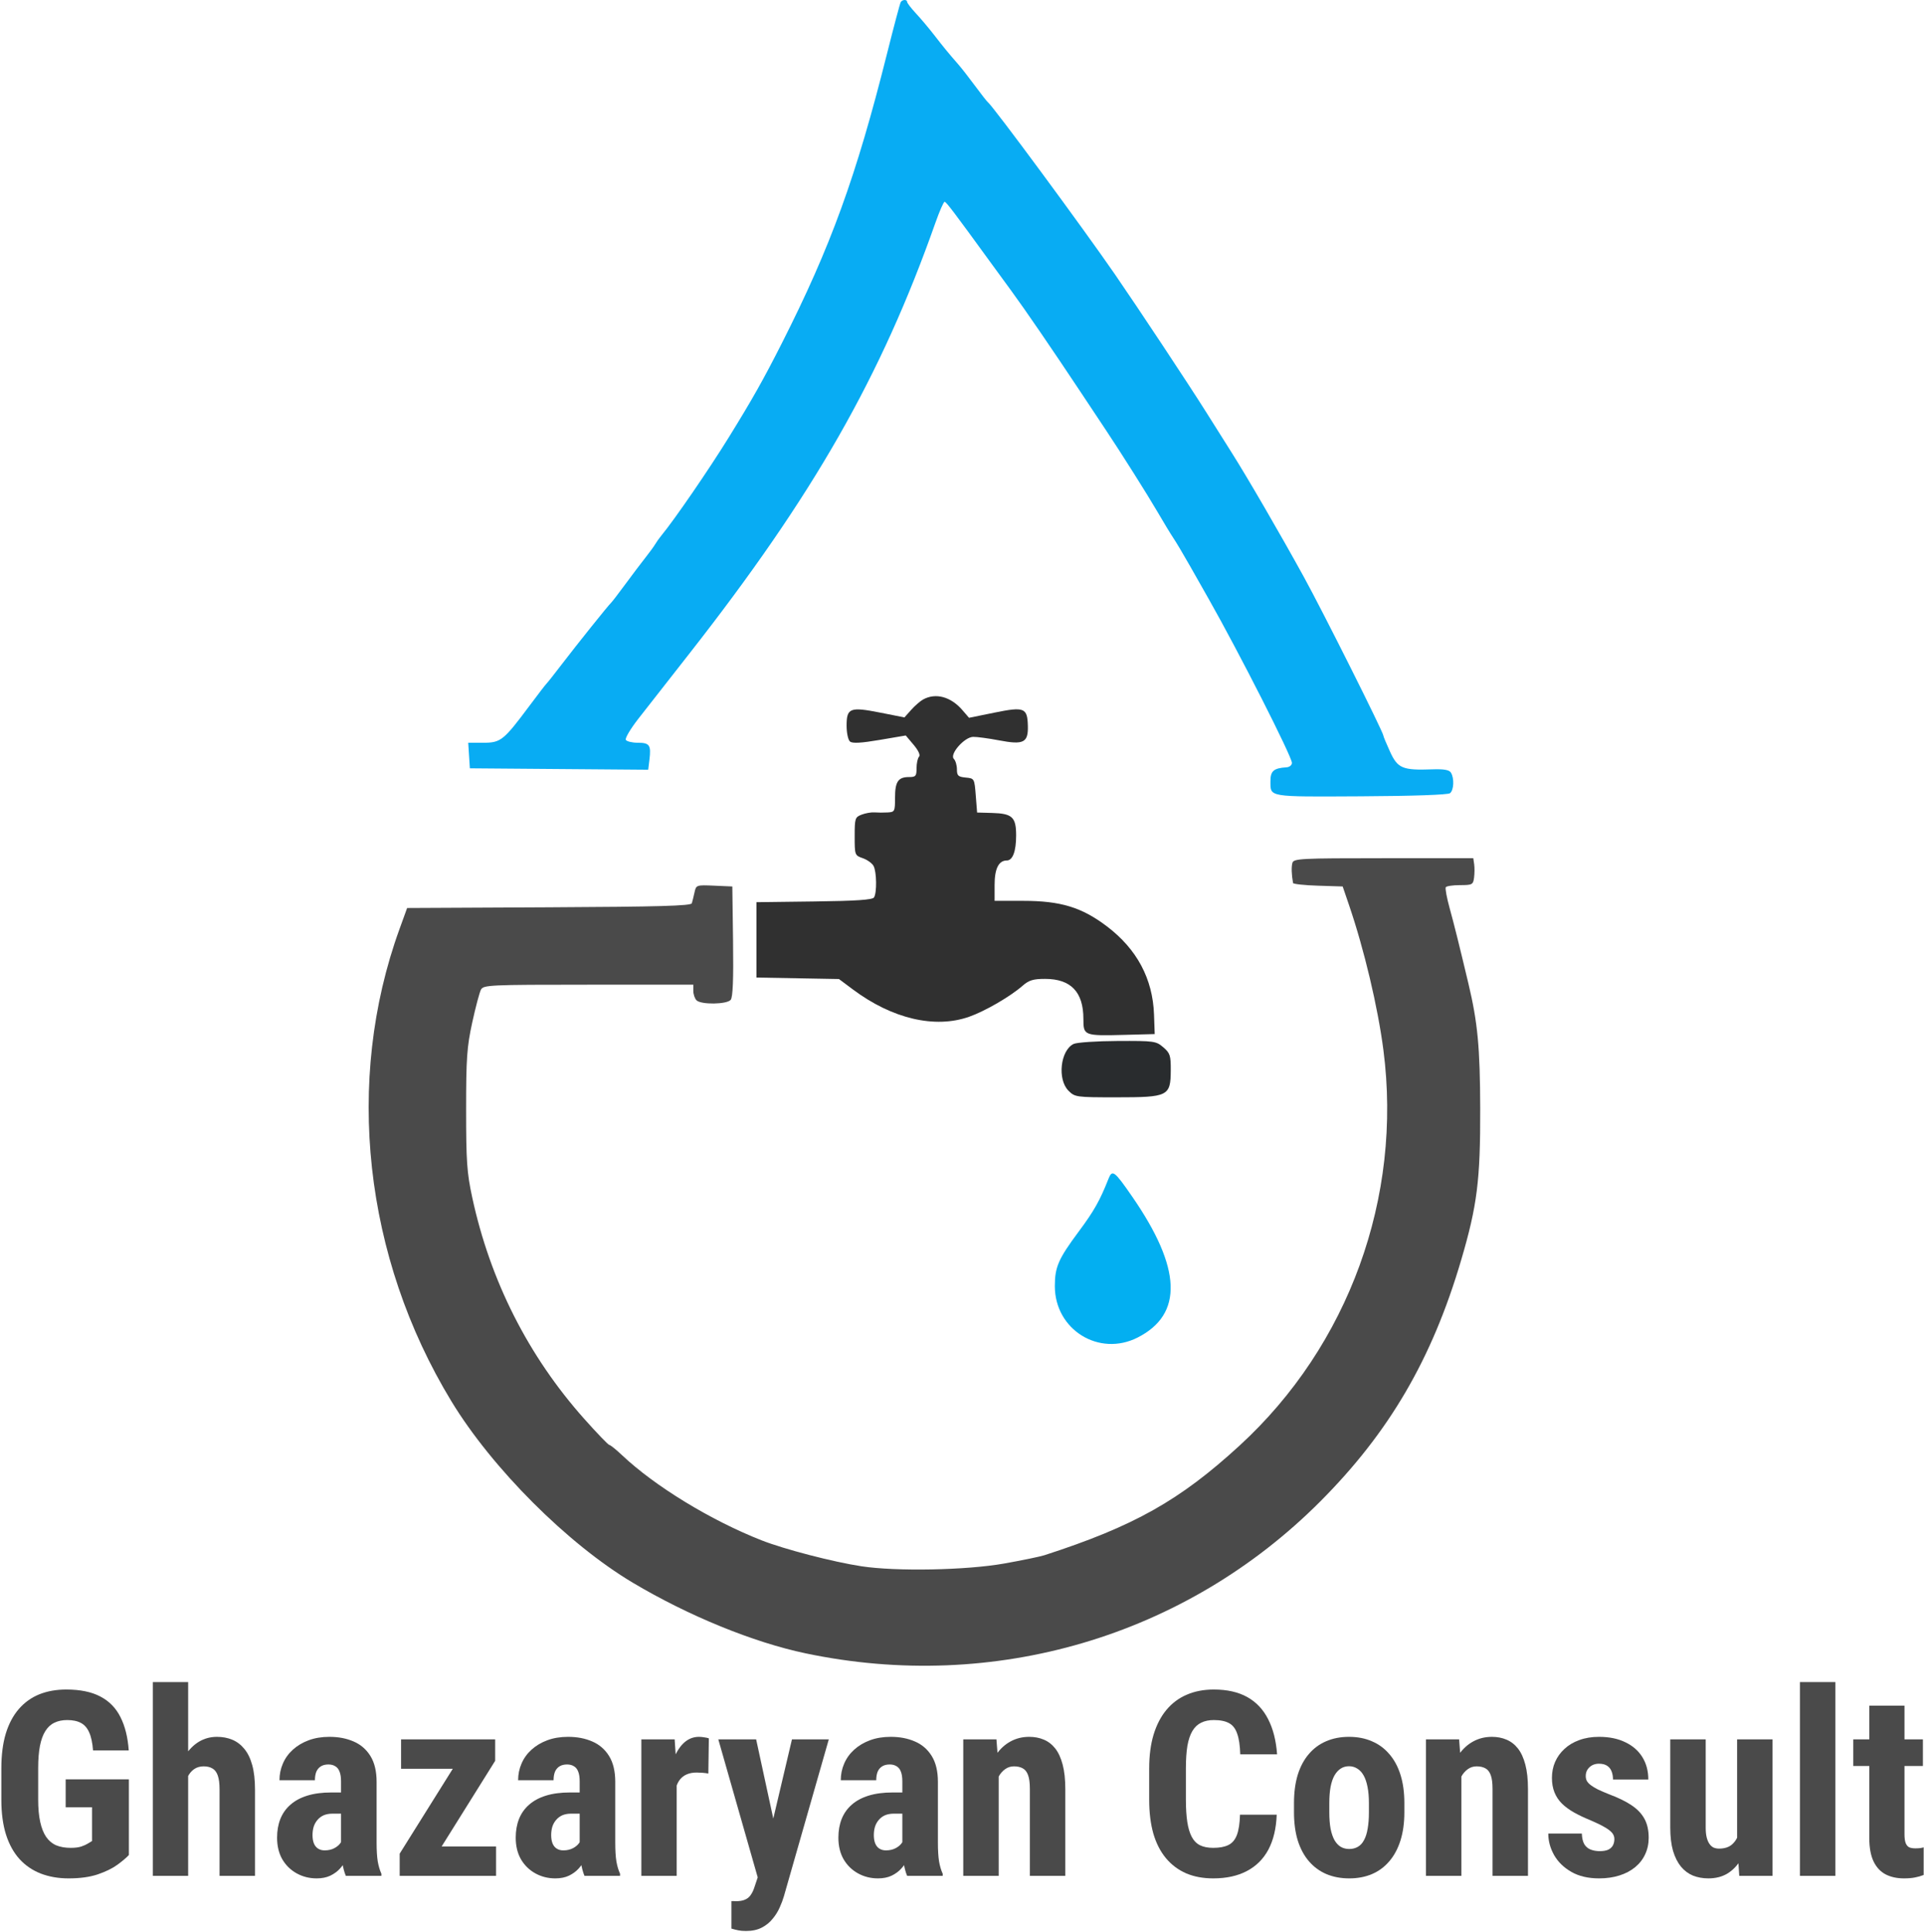
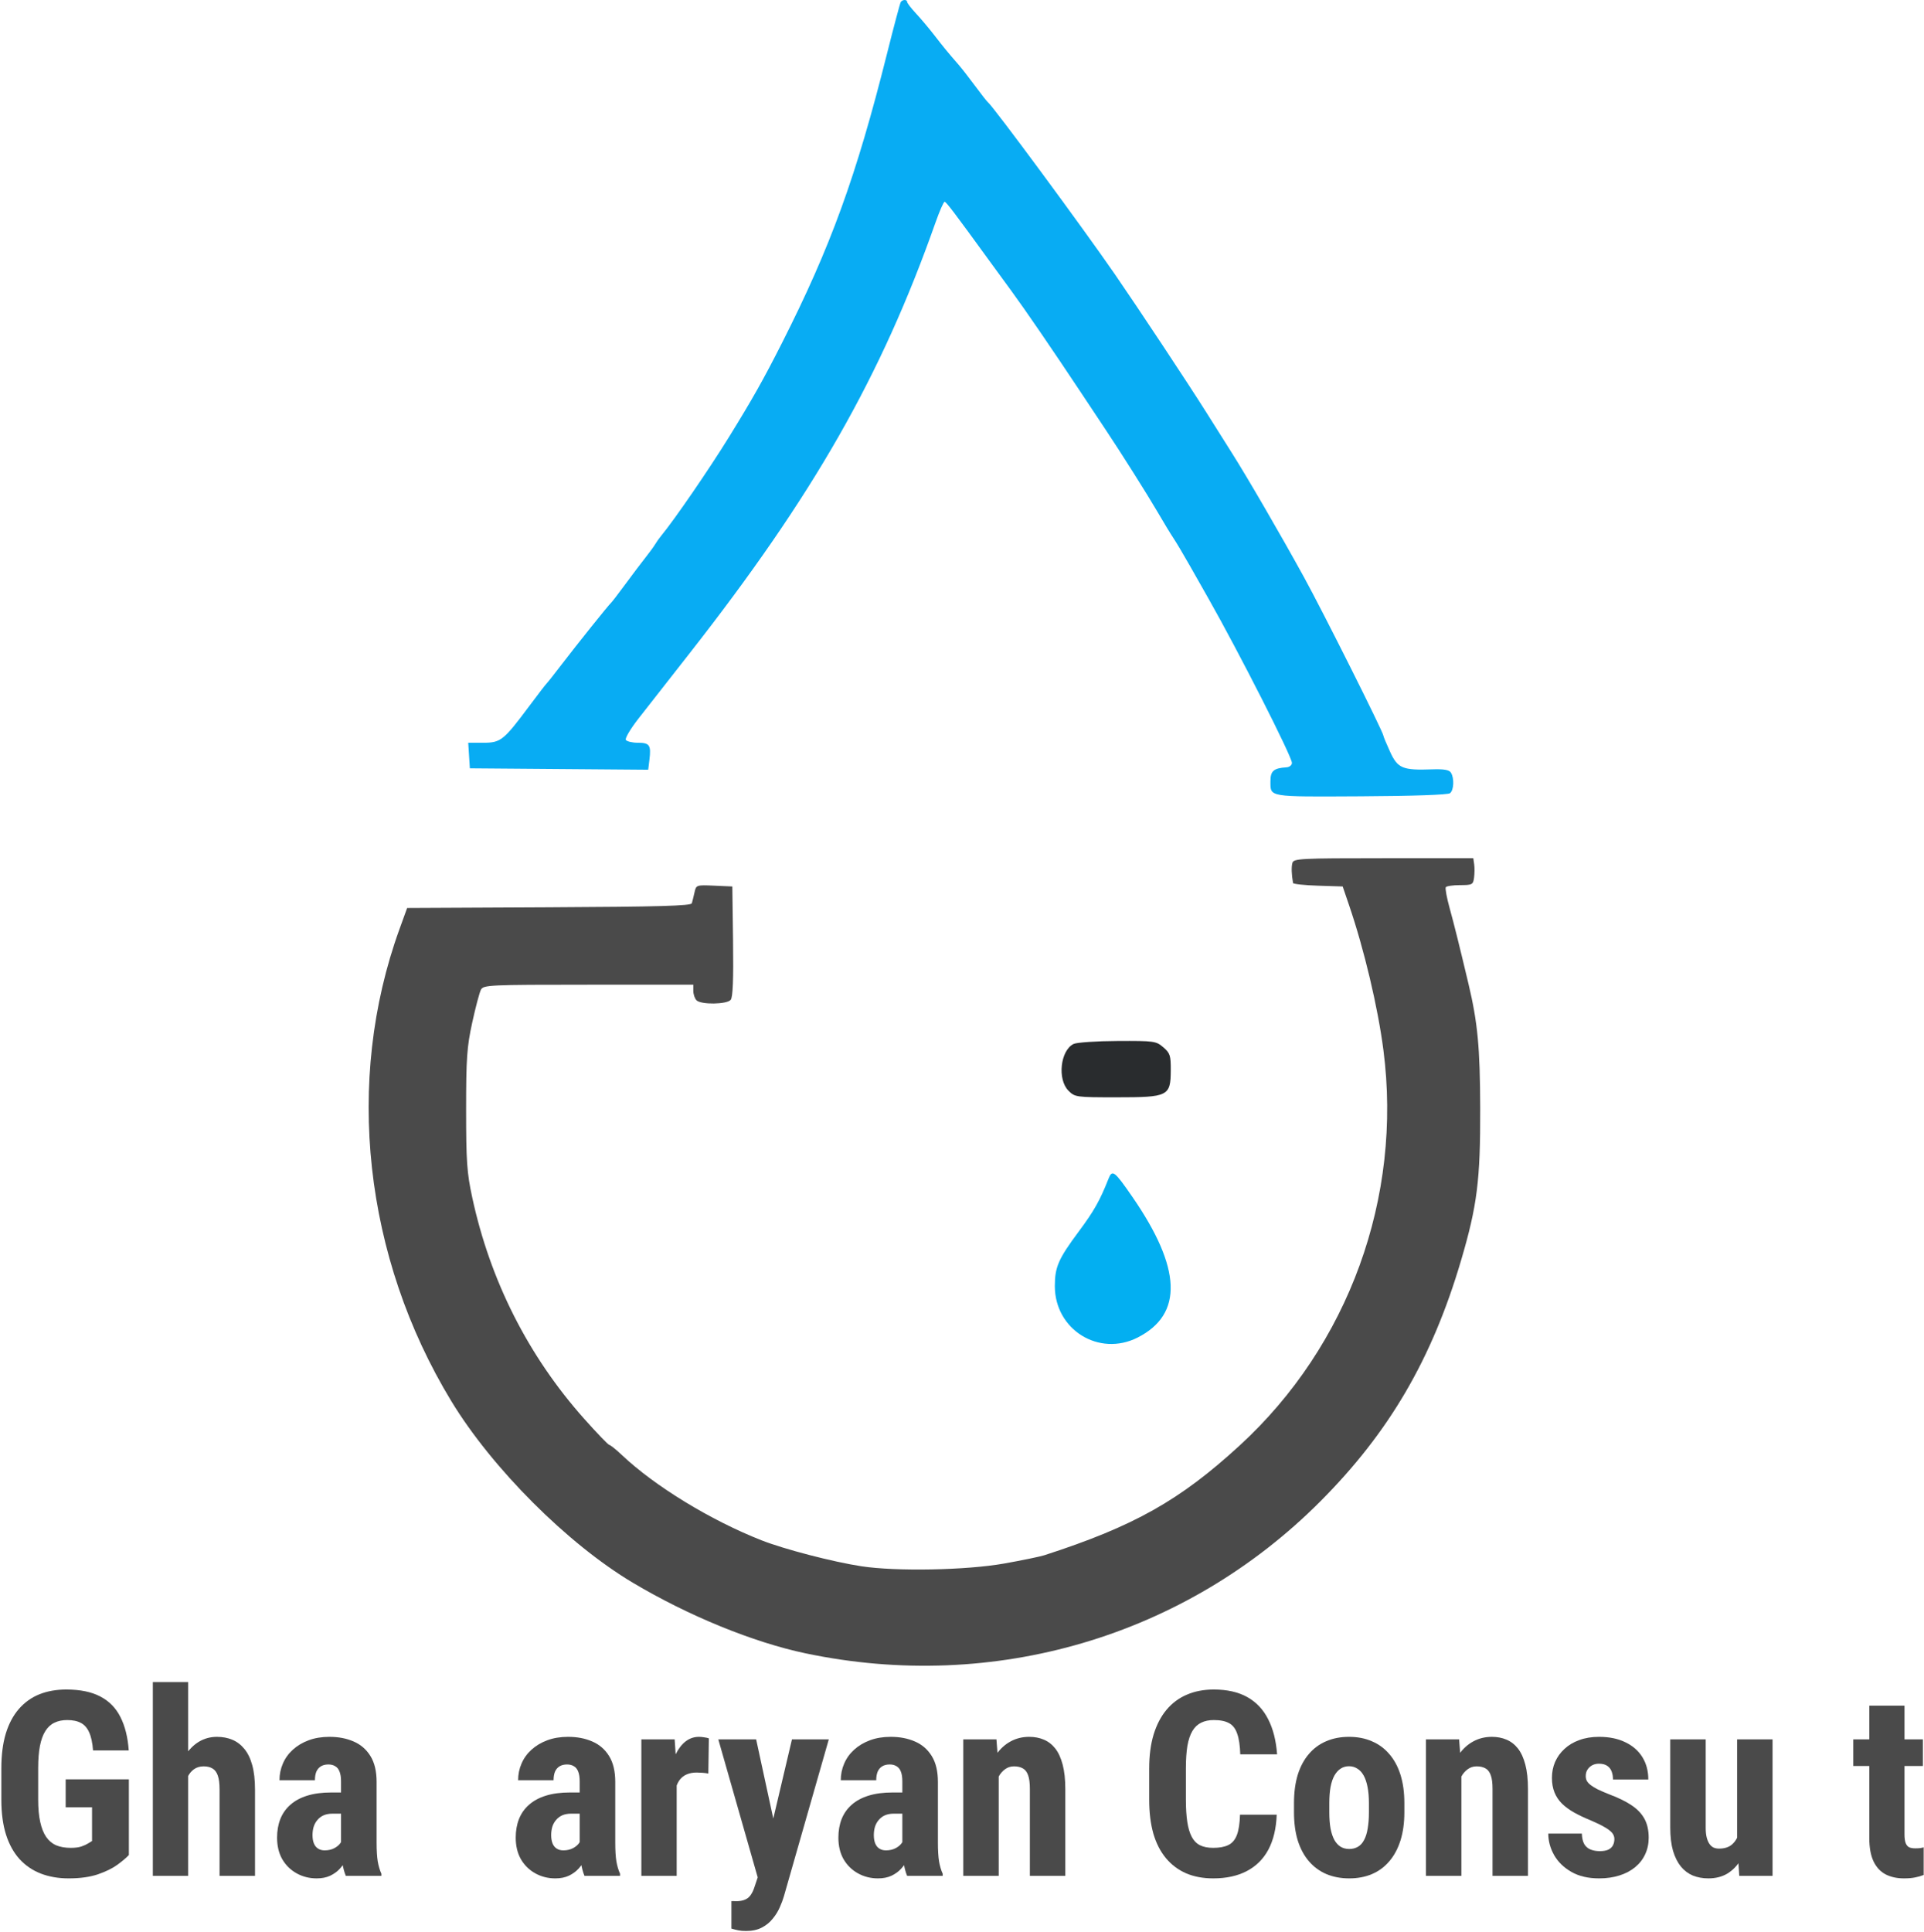
<svg xmlns="http://www.w3.org/2000/svg" width="715" height="718" viewBox="0 0 715 718" fill="none">
  <path fill-rule="evenodd" clip-rule="evenodd" d="M334.732 0.782C334.459 1.224 332.154 9.886 329.61 20.032C318.194 65.562 308.681 91.751 290.578 127.479C283.714 141.028 279.649 148.238 270.846 162.479C263.38 174.558 250.625 193.126 245.695 199.094C244.961 199.983 243.966 201.385 243.485 202.209C243.004 203.034 241.403 205.232 239.928 207.094C238.452 208.956 235.091 213.404 232.458 216.979C229.826 220.554 227.407 223.704 227.083 223.979C226.219 224.714 214.384 239.486 208.649 246.989C205.92 250.558 203.433 253.704 203.121 253.979C202.809 254.254 199.92 258.011 196.701 262.329C187.15 275.138 186.095 275.979 179.589 275.979H174L174.61 285.479L240.888 286.006L241.348 282.242C242.006 276.866 241.398 275.979 237.062 275.979C234.953 275.979 232.932 275.5 232.571 274.915C232.209 274.331 234.32 270.774 237.262 267.012C240.203 263.249 248.727 252.365 256.204 242.825C302.274 184.037 327.457 139.942 347.636 82.729C349.139 78.467 350.668 74.979 351.034 74.979C351.625 74.979 354.389 78.624 368.094 97.479C370.092 100.229 373.56 104.975 375.798 108.026C380.881 114.954 390.975 129.692 401.791 145.979C406.357 152.854 410.543 159.154 411.093 159.979C416.545 168.149 426.514 183.946 430.025 189.979C432.425 194.104 435.155 198.604 436.091 199.979C437.027 201.354 439.834 206.079 442.329 210.479C444.823 214.879 447.886 220.279 449.134 222.479C460.428 242.383 480.11 281.136 480.11 283.468C480.11 284.299 479.21 285.035 478.11 285.104C473.329 285.403 472.107 286.461 472.125 290.288C472.154 296.259 470.958 296.06 505.689 295.88C524.99 295.78 538.104 295.323 538.86 294.724C540.306 293.579 540.493 289.132 539.182 287.062C538.542 286.049 536.555 285.707 532.229 285.863C521.239 286.26 519.404 285.494 516.586 279.334C515.224 276.356 514.11 273.678 514.11 273.383C514.11 272.126 491.656 227.305 484.6 214.479C475.663 198.232 463.51 177.304 457.597 167.979C455.33 164.404 451.074 157.654 448.139 152.979C442.015 143.223 422.999 114.508 414.366 101.979C402.399 84.612 369.105 39.513 367.118 37.979C366.762 37.704 364.643 35.004 362.411 31.979C360.178 28.954 357.37 25.354 356.17 23.979C352.398 19.656 350.711 17.603 347.128 12.976C345.214 10.503 342.18 6.904 340.387 4.979C338.594 3.054 337.123 1.141 337.119 0.729C337.107 -0.271 335.358 -0.232 334.732 0.782Z" fill="#08ACF3" />
-   <path d="M338.614 263.757C339.989 262.213 342.014 260.462 343.114 259.866C347.758 257.351 353.342 258.873 357.614 263.817L360.114 266.711L369.614 264.777C380.674 262.525 381.798 262.975 381.975 269.725C382.138 275.944 380.389 276.828 371.338 275.102C367.365 274.344 362.989 273.756 361.614 273.795C358.351 273.888 352.77 280.278 354.468 281.976C355.098 282.606 355.614 284.353 355.614 285.859C355.614 288.215 356.065 288.639 358.864 288.909C362.095 289.22 362.117 289.259 362.614 295.565L363.114 301.907L368.711 302.065C376.188 302.275 377.614 303.611 377.614 310.41C377.614 316.316 376.347 319.722 374.15 319.722C371.137 319.722 369.614 322.768 369.614 328.793V334.722H380.293C394.123 334.722 402.008 337.124 411.318 344.175C422.501 352.645 428.396 363.677 428.862 377.004L429.114 384.222L418.114 384.513C402.819 384.917 402.614 384.839 402.614 378.604C402.614 368.575 397.967 363.722 388.365 363.722C383.966 363.722 382.369 364.209 380.02 366.265C375.417 370.293 366.074 375.712 360.126 377.802C347.401 382.275 331.538 378.541 316.942 367.638L311.77 363.775L281.114 363.222V335.222L302.568 334.952C318.199 334.754 324.233 334.347 324.802 333.452C325.911 331.707 325.8 323.937 324.635 321.761C324.097 320.755 322.297 319.458 320.635 318.879C317.657 317.841 317.614 317.724 317.614 310.749C317.614 304.037 317.749 303.621 320.231 302.678C321.67 302.131 323.807 301.762 324.981 301.858C326.154 301.954 328.352 301.963 329.864 301.878C332.499 301.729 332.614 301.499 332.614 296.422C332.614 290.436 333.772 288.722 337.814 288.722C340.315 288.722 340.614 288.37 340.614 285.422C340.614 283.607 341.027 281.695 341.532 281.172C342.096 280.588 341.322 278.885 339.524 276.75L336.598 273.278L326.876 274.932C319.997 276.102 316.783 276.277 315.884 275.531C315.177 274.945 314.614 272.33 314.614 269.635C314.614 263.053 315.874 262.564 327.114 264.786L336.114 266.566L338.614 263.757Z" fill="#303030" />
  <path d="M397.069 405.267C392.869 401.068 394.055 390.276 398.978 387.892C400.153 387.323 407.501 386.827 415.308 386.79C428.923 386.725 429.617 386.821 432.308 389.137C434.832 391.31 435.11 392.177 435.077 397.756C435.02 407.289 434.145 407.722 414.958 407.722C399.904 407.722 399.463 407.661 397.069 405.267Z" fill="#292C2E" />
  <path d="M480.52 328.091C479.957 324.947 479.868 322.103 480.286 320.629C480.746 319.007 483.227 318.879 514.146 318.879H547.509L547.836 321.129C548.016 322.367 547.996 324.617 547.792 326.129C547.445 328.698 547.103 328.879 542.594 328.879C539.938 328.879 537.546 329.234 537.278 329.669C537.01 330.103 537.654 333.59 538.711 337.419C540.395 343.522 542.159 350.599 545.678 365.379C549.144 379.931 550.015 389.14 550.077 411.879C550.151 438.496 548.957 447.979 542.981 468.264C532.173 504.949 516.26 532.195 490.648 557.875C440.604 608.051 369.438 629.048 299.355 614.315C279.912 610.228 255.791 600.367 235.148 588.067C210.942 573.643 182.886 545.58 167.73 520.634C135.225 467.129 128.02 401.606 148.445 345.255L151.3 337.379L204.009 337.12C244.92 336.919 256.803 336.583 257.099 335.62C257.309 334.938 257.757 333.121 258.095 331.584C258.701 328.824 258.792 328.793 265.428 329.084L272.148 329.379L272.419 349.751C272.608 363.934 272.343 370.542 271.547 371.501C270.117 373.224 260.527 373.358 258.848 371.679C258.188 371.019 257.648 369.444 257.648 368.179V365.879H218.683C181.897 365.879 179.663 365.982 178.735 367.716C178.195 368.726 176.732 374.238 175.485 379.966C173.513 389.023 173.218 393.244 173.218 412.379C173.218 431.471 173.517 435.767 175.481 444.879C182.162 475.88 196.276 503.791 217.091 527.17C221.845 532.51 226.052 536.883 226.441 536.889C226.83 536.895 228.948 538.6 231.148 540.678C243.369 552.223 264.09 564.873 282.946 572.302C291.416 575.639 309.574 580.358 320.148 581.97C333.086 583.942 359.097 583.444 373.148 580.953C379.748 579.784 386.498 578.39 388.148 577.856C421.387 567.097 438.397 557.54 460.667 537.11C501.194 499.932 521.204 444.888 514.1 390.129C512.03 374.179 506.964 352.808 501.357 336.379L498.968 329.379L489.808 329.091C484.77 328.933 480.591 328.483 480.52 328.091Z" fill="#4A4A4A" />
  <path d="M400.905 457.559C406.559 449.958 408.745 446.082 411.925 438.024C413.341 434.436 414.128 435.026 420.786 444.67C439.116 471.22 439.769 488.327 422.783 496.974C408.443 504.274 392 494.076 392 477.883C392 470.766 393.317 467.76 400.905 457.559Z" fill="#03AFF1" />
  <path d="M47.891 661.141V689.266C46.922 690.297 45.5 691.5 43.625 692.875C41.781 694.219 39.359 695.406 36.359 696.438C33.391 697.438 29.766 697.938 25.484 697.938C21.703 697.938 18.266 697.344 15.172 696.156C12.109 694.969 9.469 693.172 7.25 690.766C5.062 688.328 3.391 685.297 2.234 681.672C1.078 678.016 0.5 673.688 0.5 668.688V657.063C0.5 652.125 1.047 647.828 2.141 644.172C3.266 640.484 4.891 637.422 7.016 634.984C9.141 632.547 11.672 630.734 14.609 629.547C17.578 628.359 20.922 627.766 24.641 627.766C29.766 627.766 33.969 628.625 37.25 630.344C40.562 632.063 43.062 634.609 44.75 637.984C46.469 641.359 47.5 645.5 47.844 650.406H34.578C34.359 647.531 33.875 645.281 33.125 643.656C32.406 642.031 31.391 640.875 30.078 640.188C28.766 639.469 27.062 639.109 24.969 639.109C23.156 639.109 21.578 639.438 20.234 640.094C18.891 640.719 17.766 641.75 16.859 643.188C15.953 644.625 15.281 646.469 14.844 648.719C14.406 650.969 14.188 653.719 14.188 656.969V668.688C14.188 671.906 14.438 674.656 14.938 676.938C15.438 679.219 16.172 681.078 17.141 682.516C18.141 683.953 19.391 685 20.891 685.656C22.422 686.281 24.219 686.594 26.281 686.594C27.938 686.594 29.266 686.422 30.266 686.078C31.266 685.734 32.062 685.375 32.656 685C33.281 684.594 33.797 684.281 34.203 684.063V671.5H24.406V661.141H47.891Z" fill="#4A4A4A" />
  <path d="M69.922 625V697H56.797V625H69.922ZM68.047 669.906L64.484 670C64.484 666.438 64.844 663.156 65.562 660.156C66.312 657.156 67.391 654.547 68.797 652.328C70.203 650.109 71.906 648.391 73.906 647.172C75.938 645.953 78.172 645.344 80.609 645.344C82.703 645.344 84.609 645.703 86.328 646.422C88.047 647.141 89.531 648.266 90.781 649.797C92.062 651.328 93.047 653.344 93.734 655.844C94.422 658.344 94.766 661.391 94.766 664.984V697H81.594V664.891C81.594 662.703 81.375 660.984 80.938 659.734C80.5 658.484 79.844 657.609 78.969 657.109C78.094 656.578 77 656.313 75.688 656.313C74.281 656.313 73.078 656.672 72.078 657.391C71.109 658.078 70.328 659.031 69.734 660.25C69.141 661.469 68.703 662.906 68.422 664.563C68.172 666.219 68.047 668 68.047 669.906Z" fill="#4A4A4A" />
  <path d="M126.734 685.328V661.891C126.734 660.359 126.547 659.141 126.172 658.234C125.828 657.328 125.297 656.672 124.578 656.266C123.891 655.828 123.047 655.609 122.047 655.609C120.922 655.609 119.984 655.844 119.234 656.313C118.484 656.781 117.922 657.453 117.547 658.328C117.203 659.203 117.031 660.25 117.031 661.469H103.859C103.859 659.281 104.281 657.219 105.125 655.281C105.969 653.313 107.203 651.594 108.828 650.125C110.484 648.625 112.453 647.453 114.734 646.609C117.016 645.766 119.578 645.344 122.422 645.344C125.797 645.344 128.797 645.922 131.422 647.078C134.047 648.203 136.125 650 137.656 652.469C139.188 654.938 139.953 658.141 139.953 662.078V684.672C139.953 687.516 140.094 689.828 140.375 691.609C140.688 693.391 141.141 694.922 141.734 696.203V697H128.516C127.922 695.594 127.469 693.844 127.156 691.75C126.875 689.625 126.734 687.484 126.734 685.328ZM128.328 666.016L128.375 673.891H123.547C122.297 673.891 121.203 674.094 120.266 674.5C119.359 674.906 118.594 675.484 117.969 676.234C117.344 676.953 116.875 677.797 116.562 678.766C116.281 679.734 116.141 680.766 116.141 681.859C116.141 683.078 116.312 684.109 116.656 684.953C117 685.797 117.516 686.438 118.203 686.875C118.891 687.313 119.703 687.531 120.641 687.531C122.078 687.531 123.328 687.234 124.391 686.641C125.453 686.047 126.234 685.328 126.734 684.484C127.266 683.641 127.438 682.859 127.25 682.141L130.25 687.25C129.875 688.406 129.359 689.609 128.703 690.859C128.078 692.109 127.281 693.266 126.312 694.328C125.344 695.391 124.141 696.266 122.703 696.953C121.297 697.609 119.625 697.938 117.688 697.938C114.969 697.938 112.484 697.313 110.234 696.063C107.984 694.813 106.203 693.063 104.891 690.813C103.609 688.563 102.969 685.891 102.969 682.797C102.969 680.234 103.375 677.922 104.188 675.859C105.031 673.766 106.281 672 107.938 670.563C109.594 669.094 111.688 667.969 114.219 667.188C116.75 666.406 119.719 666.016 123.125 666.016H128.328Z" fill="#4A4A4A" />
-   <path d="M184.344 686.078V697H152.141V686.078H184.344ZM184.016 654.25L157.297 697H148.531V688.75L175.109 646.281H184.016V654.25ZM179.422 646.281V657.203H149.047V646.281H179.422Z" fill="#4A4A4A" />
  <path d="M215.422 685.328V661.891C215.422 660.359 215.234 659.141 214.859 658.234C214.516 657.328 213.984 656.672 213.266 656.266C212.578 655.828 211.734 655.609 210.734 655.609C209.609 655.609 208.672 655.844 207.922 656.313C207.172 656.781 206.609 657.453 206.234 658.328C205.891 659.203 205.719 660.25 205.719 661.469H192.547C192.547 659.281 192.969 657.219 193.812 655.281C194.656 653.313 195.891 651.594 197.516 650.125C199.172 648.625 201.141 647.453 203.422 646.609C205.703 645.766 208.266 645.344 211.109 645.344C214.484 645.344 217.484 645.922 220.109 647.078C222.734 648.203 224.812 650 226.344 652.469C227.875 654.938 228.641 658.141 228.641 662.078V684.672C228.641 687.516 228.781 689.828 229.062 691.609C229.375 693.391 229.828 694.922 230.422 696.203V697H217.203C216.609 695.594 216.156 693.844 215.844 691.75C215.562 689.625 215.422 687.484 215.422 685.328ZM217.016 666.016L217.062 673.891H212.234C210.984 673.891 209.891 674.094 208.953 674.5C208.047 674.906 207.281 675.484 206.656 676.234C206.031 676.953 205.562 677.797 205.25 678.766C204.969 679.734 204.828 680.766 204.828 681.859C204.828 683.078 205 684.109 205.344 684.953C205.688 685.797 206.203 686.438 206.891 686.875C207.578 687.313 208.391 687.531 209.328 687.531C210.766 687.531 212.016 687.234 213.078 686.641C214.141 686.047 214.922 685.328 215.422 684.484C215.953 683.641 216.125 682.859 215.938 682.141L218.938 687.25C218.562 688.406 218.047 689.609 217.391 690.859C216.766 692.109 215.969 693.266 215 694.328C214.031 695.391 212.828 696.266 211.391 696.953C209.984 697.609 208.312 697.938 206.375 697.938C203.656 697.938 201.172 697.313 198.922 696.063C196.672 694.813 194.891 693.063 193.578 690.813C192.297 688.563 191.656 685.891 191.656 682.797C191.656 680.234 192.062 677.922 192.875 675.859C193.719 673.766 194.969 672 196.625 670.563C198.281 669.094 200.375 667.969 202.906 667.188C205.438 666.406 208.406 666.016 211.812 666.016H217.016Z" fill="#4A4A4A" />
  <path d="M251.469 657.578V697H238.344V646.281H250.719L251.469 657.578ZM263.422 645.906L263.234 658.984C262.641 658.859 261.922 658.766 261.078 658.703C260.266 658.641 259.547 658.609 258.922 658.609C257.453 658.609 256.203 658.844 255.172 659.313C254.141 659.75 253.281 660.422 252.594 661.328C251.938 662.203 251.438 663.297 251.094 664.609C250.75 665.922 250.547 667.406 250.484 669.063L248 668.125C248 664.813 248.25 661.781 248.75 659.031C249.281 656.25 250.062 653.844 251.094 651.813C252.125 649.75 253.359 648.156 254.797 647.031C256.266 645.906 257.922 645.344 259.766 645.344C260.391 645.344 261.047 645.406 261.734 645.531C262.453 645.625 263.016 645.75 263.422 645.906Z" fill="#4A4A4A" />
  <path d="M283.719 691.188L294.312 646.281H308L291.312 704.594C290.938 705.875 290.422 707.25 289.766 708.719C289.109 710.219 288.234 711.625 287.141 712.938C286.078 714.281 284.734 715.375 283.109 716.219C281.484 717.063 279.531 717.484 277.25 717.484C276.094 717.484 275.156 717.406 274.438 717.25C273.75 717.125 272.875 716.906 271.812 716.594V706.375C272.094 706.375 272.359 706.375 272.609 706.375C272.891 706.406 273.156 706.422 273.406 706.422C274.875 706.422 276.047 706.219 276.922 705.813C277.797 705.438 278.5 704.844 279.031 704.031C279.594 703.219 280.062 702.203 280.438 700.984L283.719 691.188ZM281 646.281L288.875 682.656L290.656 697.469L281.797 698.313L266.938 646.281H281Z" fill="#4A4A4A" />
  <path d="M335.328 685.328V661.891C335.328 660.359 335.141 659.141 334.766 658.234C334.422 657.328 333.891 656.672 333.172 656.266C332.484 655.828 331.641 655.609 330.641 655.609C329.516 655.609 328.578 655.844 327.828 656.313C327.078 656.781 326.516 657.453 326.141 658.328C325.797 659.203 325.625 660.25 325.625 661.469H312.453C312.453 659.281 312.875 657.219 313.719 655.281C314.562 653.313 315.797 651.594 317.422 650.125C319.078 648.625 321.047 647.453 323.328 646.609C325.609 645.766 328.172 645.344 331.016 645.344C334.391 645.344 337.391 645.922 340.016 647.078C342.641 648.203 344.719 650 346.25 652.469C347.781 654.938 348.547 658.141 348.547 662.078V684.672C348.547 687.516 348.688 689.828 348.969 691.609C349.281 693.391 349.734 694.922 350.328 696.203V697H337.109C336.516 695.594 336.062 693.844 335.75 691.75C335.469 689.625 335.328 687.484 335.328 685.328ZM336.922 666.016L336.969 673.891H332.141C330.891 673.891 329.797 674.094 328.859 674.5C327.953 674.906 327.188 675.484 326.562 676.234C325.938 676.953 325.469 677.797 325.156 678.766C324.875 679.734 324.734 680.766 324.734 681.859C324.734 683.078 324.906 684.109 325.25 684.953C325.594 685.797 326.109 686.438 326.797 686.875C327.484 687.313 328.297 687.531 329.234 687.531C330.672 687.531 331.922 687.234 332.984 686.641C334.047 686.047 334.828 685.328 335.328 684.484C335.859 683.641 336.031 682.859 335.844 682.141L338.844 687.25C338.469 688.406 337.953 689.609 337.297 690.859C336.672 692.109 335.875 693.266 334.906 694.328C333.938 695.391 332.734 696.266 331.297 696.953C329.891 697.609 328.219 697.938 326.281 697.938C323.562 697.938 321.078 697.313 318.828 696.063C316.578 694.813 314.797 693.063 313.484 690.813C312.203 688.563 311.562 685.891 311.562 682.797C311.562 680.234 311.969 677.922 312.781 675.859C313.625 673.766 314.875 672 316.531 670.563C318.188 669.094 320.281 667.969 322.812 667.188C325.344 666.406 328.312 666.016 331.719 666.016H336.922Z" fill="#4A4A4A" />
  <path d="M371.141 657.109V697H357.969V646.281H370.297L371.141 657.109ZM369.172 669.906L365.656 670C365.594 666.188 365.953 662.766 366.734 659.734C367.547 656.703 368.688 654.125 370.156 652C371.656 649.844 373.438 648.203 375.5 647.078C377.594 645.922 379.922 645.344 382.484 645.344C384.453 645.344 386.25 645.688 387.875 646.375C389.531 647.063 390.953 648.156 392.141 649.656C393.328 651.156 394.25 653.156 394.906 655.656C395.562 658.125 395.891 661.156 395.891 664.75V697H382.719V664.656C382.719 662.469 382.5 660.781 382.062 659.594C381.625 658.375 380.969 657.531 380.094 657.063C379.219 656.563 378.125 656.313 376.812 656.313C375.562 656.313 374.453 656.672 373.484 657.391C372.516 658.078 371.703 659.031 371.047 660.25C370.422 661.469 369.938 662.906 369.594 664.563C369.281 666.219 369.141 668 369.172 669.906Z" fill="#4A4A4A" />
  <path d="M460.812 674.266H474.453C474.266 679.391 473.234 683.719 471.359 687.25C469.484 690.75 466.812 693.406 463.344 695.219C459.906 697.031 455.75 697.938 450.875 697.938C447.094 697.938 443.734 697.313 440.797 696.063C437.859 694.781 435.359 692.906 433.297 690.438C431.234 687.969 429.672 684.922 428.609 681.297C427.578 677.641 427.062 673.438 427.062 668.688V657.109C427.062 652.359 427.609 648.156 428.703 644.5C429.828 640.844 431.422 637.781 433.484 635.313C435.578 632.813 438.094 630.938 441.031 629.688C444 628.406 447.344 627.766 451.062 627.766C456.031 627.766 460.188 628.703 463.531 630.578C466.875 632.453 469.453 635.188 471.266 638.781C473.109 642.344 474.219 646.703 474.594 651.859H460.906C460.812 648.609 460.438 646.063 459.781 644.219C459.156 642.344 458.156 641.031 456.781 640.281C455.406 639.5 453.5 639.109 451.062 639.109C449.25 639.109 447.688 639.438 446.375 640.094C445.062 640.719 443.984 641.734 443.141 643.141C442.297 644.547 441.672 646.391 441.266 648.672C440.891 650.953 440.703 653.734 440.703 657.016V668.688C440.703 671.906 440.875 674.656 441.219 676.938C441.562 679.188 442.109 681.031 442.859 682.469C443.609 683.906 444.625 684.953 445.906 685.609C447.219 686.266 448.875 686.594 450.875 686.594C453.188 686.594 455.047 686.25 456.453 685.563C457.891 684.875 458.953 683.641 459.641 681.859C460.328 680.078 460.719 677.547 460.812 674.266Z" fill="#4A4A4A" />
  <path d="M480.875 673.375V669.953C480.875 665.984 481.344 662.469 482.281 659.406C483.25 656.344 484.625 653.781 486.406 651.719C488.188 649.625 490.328 648.047 492.828 646.984C495.359 645.891 498.188 645.344 501.312 645.344C504.469 645.344 507.297 645.891 509.797 646.984C512.328 648.047 514.484 649.625 516.266 651.719C518.078 653.781 519.469 656.344 520.438 659.406C521.406 662.469 521.891 665.984 521.891 669.953V673.375C521.891 677.313 521.406 680.813 520.438 683.875C519.469 686.938 518.078 689.516 516.266 691.609C514.484 693.703 512.344 695.281 509.844 696.344C507.344 697.406 504.531 697.938 501.406 697.938C498.281 697.938 495.453 697.406 492.922 696.344C490.422 695.281 488.266 693.703 486.453 691.609C484.641 689.516 483.25 686.938 482.281 683.875C481.344 680.813 480.875 677.313 480.875 673.375ZM494 669.953V673.375C494 675.719 494.156 677.75 494.469 679.469C494.812 681.188 495.297 682.609 495.922 683.734C496.578 684.859 497.359 685.688 498.266 686.219C499.172 686.75 500.219 687.016 501.406 687.016C502.594 687.016 503.656 686.75 504.594 686.219C505.531 685.688 506.297 684.859 506.891 683.734C507.516 682.609 507.969 681.188 508.25 679.469C508.562 677.75 508.719 675.719 508.719 673.375V669.953C508.719 667.672 508.547 665.672 508.203 663.953C507.859 662.203 507.375 660.781 506.75 659.688C506.125 658.563 505.344 657.719 504.406 657.156C503.5 656.563 502.469 656.266 501.312 656.266C500.156 656.266 499.125 656.563 498.219 657.156C497.344 657.719 496.578 658.563 495.922 659.688C495.297 660.781 494.812 662.203 494.469 663.953C494.156 665.672 494 667.672 494 669.953Z" fill="#4A4A4A" />
  <path d="M543.078 657.109V697H529.906V646.281H542.234L543.078 657.109ZM541.109 669.906L537.594 670C537.531 666.188 537.891 662.766 538.672 659.734C539.484 656.703 540.625 654.125 542.094 652C543.594 649.844 545.375 648.203 547.438 647.078C549.531 645.922 551.859 645.344 554.422 645.344C556.391 645.344 558.188 645.688 559.812 646.375C561.469 647.063 562.891 648.156 564.078 649.656C565.266 651.156 566.188 653.156 566.844 655.656C567.5 658.125 567.828 661.156 567.828 664.75V697H554.656V664.656C554.656 662.469 554.438 660.781 554 659.594C553.562 658.375 552.906 657.531 552.031 657.063C551.156 656.563 550.062 656.313 548.75 656.313C547.5 656.313 546.391 656.672 545.422 657.391C544.453 658.078 543.641 659.031 542.984 660.25C542.359 661.469 541.875 662.906 541.531 664.563C541.219 666.219 541.078 668 541.109 669.906Z" fill="#4A4A4A" />
  <path d="M599.938 683.313C599.938 682.438 599.641 681.656 599.047 680.969C598.453 680.281 597.516 679.578 596.234 678.859C594.953 678.109 593.25 677.281 591.125 676.375C588.812 675.438 586.766 674.469 584.984 673.469C583.203 672.469 581.688 671.359 580.438 670.141C579.219 668.922 578.297 667.531 577.672 665.969C577.047 664.406 576.734 662.625 576.734 660.625C576.734 658.469 577.125 656.484 577.906 654.672C578.719 652.828 579.875 651.219 581.375 649.844C582.875 648.438 584.703 647.344 586.859 646.563C589.047 645.75 591.5 645.344 594.219 645.344C598.031 645.344 601.297 646.016 604.016 647.359C606.766 648.672 608.875 650.516 610.344 652.891C611.812 655.266 612.547 658.031 612.547 661.188H599.422C599.422 660.063 599.25 659.063 598.906 658.188C598.562 657.281 598 656.578 597.219 656.078C596.469 655.578 595.453 655.328 594.172 655.328C593.234 655.328 592.391 655.531 591.641 655.938C590.922 656.344 590.344 656.891 589.906 657.578C589.5 658.234 589.297 659.016 589.297 659.922C589.297 660.609 589.438 661.219 589.719 661.75C590.031 662.281 590.516 662.797 591.172 663.297C591.828 663.797 592.703 664.328 593.797 664.891C594.922 665.422 596.297 666.016 597.922 666.672C601.297 667.922 604.062 669.266 606.219 670.703C608.406 672.141 610.031 673.828 611.094 675.766C612.156 677.672 612.688 680.031 612.688 682.844C612.688 685.094 612.25 687.141 611.375 688.984C610.531 690.828 609.297 692.422 607.672 693.766C606.047 695.109 604.094 696.141 601.812 696.859C599.562 697.578 597.047 697.938 594.266 697.938C590.172 697.938 586.719 697.125 583.906 695.5C581.094 693.875 578.969 691.797 577.531 689.266C576.094 686.703 575.375 684.047 575.375 681.297H587.844C587.906 682.984 588.219 684.313 588.781 685.281C589.375 686.219 590.172 686.875 591.172 687.25C592.172 687.625 593.281 687.813 594.5 687.813C595.719 687.813 596.719 687.656 597.5 687.344C598.312 687 598.922 686.484 599.328 685.797C599.734 685.078 599.938 684.25 599.938 683.313Z" fill="#4A4A4A" />
  <path d="M645.547 684.813V646.281H658.719V697H646.344L645.547 684.813ZM647.047 674.359L650.703 674.266C650.703 677.672 650.375 680.828 649.719 683.734C649.062 686.609 648.078 689.109 646.766 691.234C645.453 693.359 643.812 695.016 641.844 696.203C639.875 697.359 637.547 697.938 634.859 697.938C632.797 697.938 630.891 697.594 629.141 696.906C627.422 696.188 625.938 695.078 624.688 693.578C623.438 692.047 622.453 690.094 621.734 687.719C621.047 685.313 620.703 682.422 620.703 679.047V646.281H633.875V679.188C633.875 680.563 634 681.75 634.25 682.75C634.5 683.719 634.844 684.516 635.281 685.141C635.719 685.766 636.234 686.219 636.828 686.5C637.422 686.75 638.094 686.875 638.844 686.875C640.906 686.875 642.531 686.344 643.719 685.281C644.938 684.188 645.797 682.703 646.297 680.828C646.797 678.922 647.047 676.766 647.047 674.359Z" fill="#4A4A4A" />
-   <path d="M682.062 625V697H668.891V625H682.062Z" fill="#4A4A4A" />
  <path d="M714.594 646.281V656.172H688.719V646.281H714.594ZM694.672 633.766H707.75V681.531C707.75 682.938 707.891 684.016 708.172 684.766C708.453 685.516 708.875 686.047 709.438 686.359C710.031 686.641 710.812 686.781 711.781 686.781C712.438 686.781 713.047 686.75 713.609 686.688C714.172 686.594 714.594 686.5 714.875 686.406V696.672C713.844 697.078 712.75 697.391 711.594 697.609C710.469 697.828 709.125 697.938 707.562 697.938C704.938 697.938 702.656 697.438 700.719 696.438C698.812 695.438 697.328 693.844 696.266 691.656C695.203 689.438 694.672 686.531 694.672 682.938V633.766Z" fill="#4A4A4A" />
</svg>